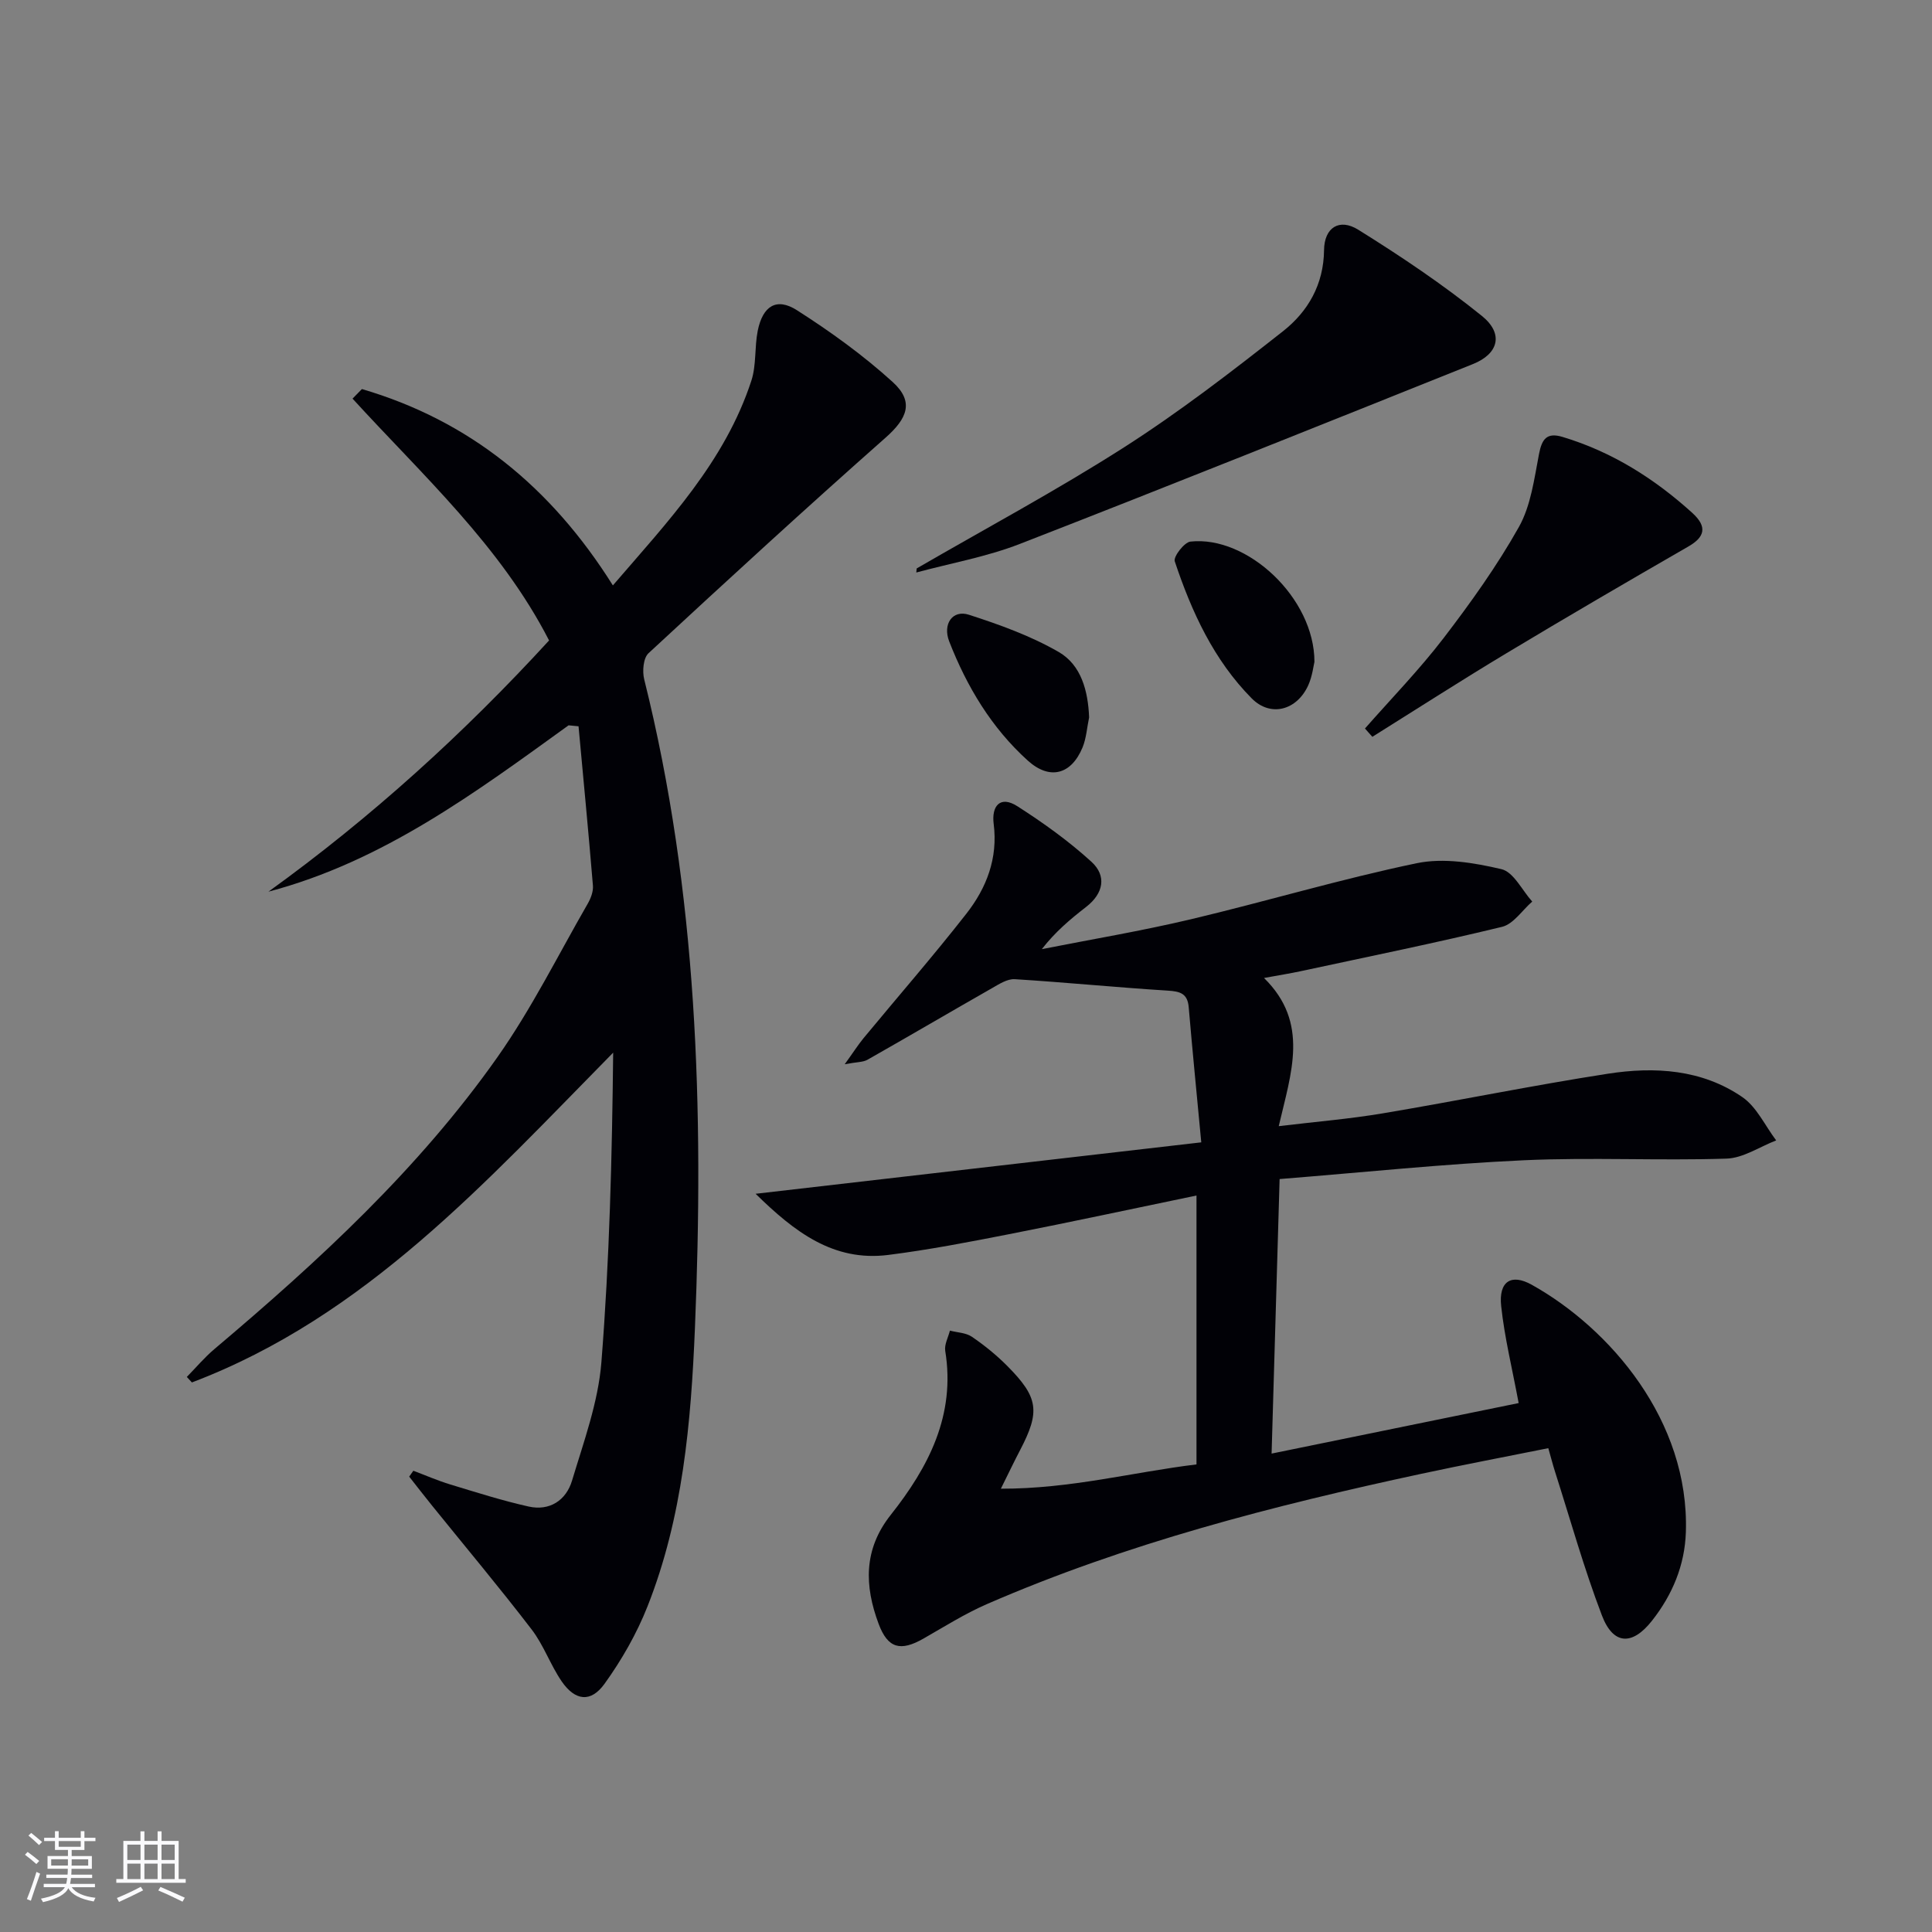
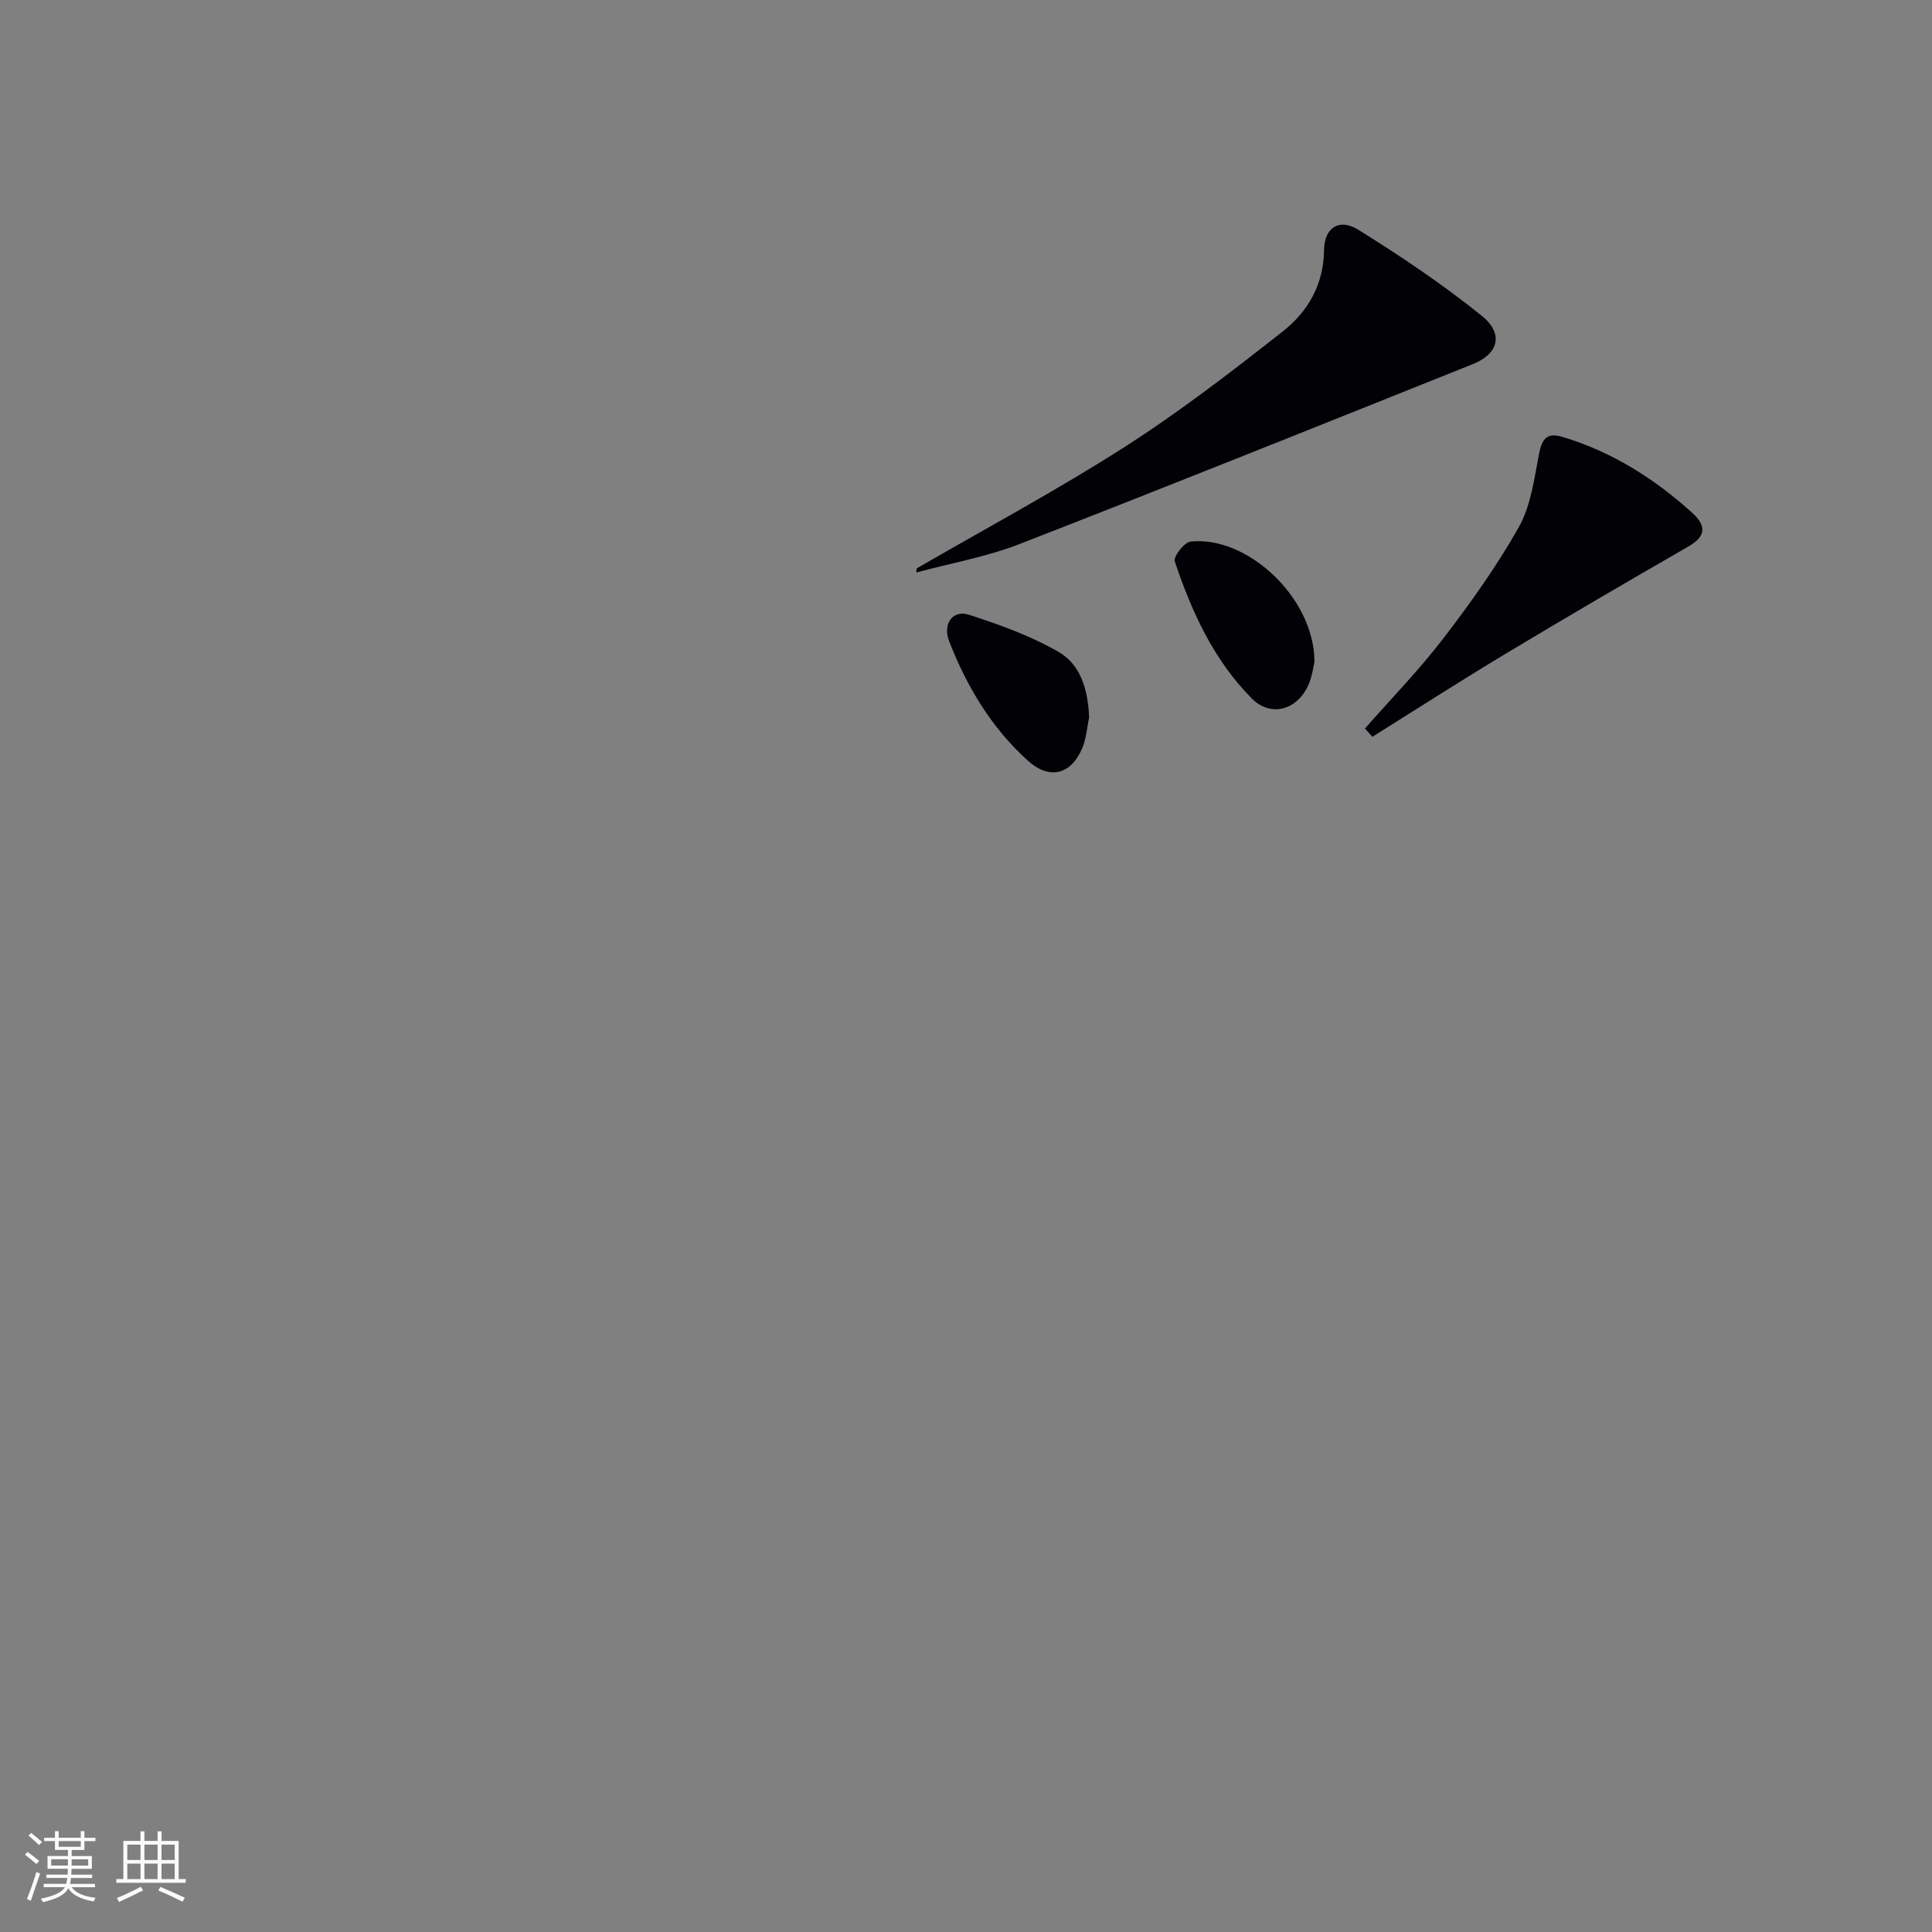
<svg xmlns="http://www.w3.org/2000/svg" enable-background="new 0 0 400 400" viewBox="0 0 400 400">
  <rect x="0" y="0" width="400" height="400" fill="#808080" stroke="none" />
  <g fill="#010106">
-     <path d="m248.71 236.51c-.96-10.17-1.84-19.07-2.6-27.97-.24-2.84-1.75-3.28-4.31-3.44-10.57-.66-21.12-1.71-31.69-2.37-1.54-.1-3.26 1.02-4.73 1.86-8.61 4.91-17.16 9.93-25.78 14.82-.91.52-2.16.45-4.71.93 1.79-2.48 2.76-4.01 3.9-5.4 7.1-8.59 14.42-16.99 21.28-25.76 4.18-5.34 6.57-11.49 5.66-18.6-.47-3.66 1.31-5.96 4.9-3.66 5.38 3.44 10.63 7.21 15.34 11.5 3.19 2.91 2.52 6.55-1.1 9.35-3.24 2.51-6.38 5.14-9.17 8.74 10.27-2.03 20.61-3.76 30.79-6.17 15.65-3.71 31.09-8.35 46.82-11.62 5.57-1.16 11.88-.1 17.55 1.23 2.51.59 4.27 4.37 6.37 6.71-2.07 1.8-3.88 4.65-6.24 5.23-13.85 3.36-27.83 6.2-41.77 9.2-2.1.45-4.23.79-7.52 1.39 9.46 9.28 5.62 19.6 3.05 30.68 7.62-.92 14.65-1.49 21.58-2.66 15.55-2.61 31.01-5.79 46.58-8.2 9.67-1.5 19.45-.91 27.82 4.84 2.98 2.05 4.71 5.93 7.01 8.97-3.43 1.32-6.82 3.66-10.29 3.77-13.98.45-28.01-.3-41.98.34-16.58.76-33.11 2.5-50.54 3.89-.55 18.74-1.08 37.07-1.66 56.84 17.68-3.62 34.46-7.05 51.15-10.46-1.34-7.2-2.93-13.6-3.62-20.1-.54-5.08 2.06-6.78 6.34-4.39 16.17 9.03 32.66 28.12 31.9 51.24-.23 6.85-2.79 12.95-7.01 18.31-4.08 5.19-8.03 5.05-10.37-1.09-3.72-9.74-6.53-19.82-9.71-29.77-.45-1.4-.81-2.83-1.39-4.86-8.85 1.78-17.58 3.43-26.27 5.3-30.71 6.6-61.07 14.41-89.98 26.99-4.54 1.98-8.79 4.66-13.11 7.13-4.75 2.71-7.38 2.06-9.29-3.05-2.94-7.86-3.16-15.41 2.51-22.56 7.82-9.88 13.45-20.64 11.28-33.96-.21-1.31.62-2.79.97-4.19 1.53.4 3.3.43 4.53 1.26 2.6 1.77 5.08 3.78 7.3 6.01 6.54 6.57 6.89 9.47 2.67 17.53-1.14 2.17-2.19 4.38-3.95 7.93 14.45.03 27.33-3.43 40.5-5.03 0-18.75 0-37.02 0-55.67-13.13 2.72-25.93 5.48-38.78 8-8.31 1.63-16.64 3.24-25.03 4.3-11.38 1.44-19.45-4.8-27.47-12.66 30.88-3.57 61.01-7.05 92.27-10.65z" />
-     <path d="m117.72 150.17c-19.31 13.94-38.46 28.19-62.14 34.44 21.28-15.35 40.51-32.82 58.1-52.01-10.06-19.6-26.2-34.2-40.69-50.07.65-.66 1.29-1.32 1.94-1.98 22.22 6.52 39.13 20.23 51.96 40.65 11.4-13.24 23.21-25.65 28.67-42.38 1.06-3.24.64-6.94 1.32-10.34 1.04-5.15 3.9-6.95 8.12-4.25 6.94 4.43 13.72 9.32 19.81 14.85 4.52 4.1 3.04 7.56-1.49 11.56-16.56 14.64-32.85 29.59-49.06 44.61-1.07.99-1.3 3.72-.89 5.38 11.03 44.18 12.37 89.15 10.51 134.3-.81 19.56-2.51 39.2-9.83 57.68-2.23 5.64-5.34 11.07-8.88 15.99-2.84 3.96-6.09 3.56-8.88-.49-2.34-3.41-3.72-7.5-6.23-10.76-6.66-8.69-13.71-17.09-20.59-25.61-1.61-1.99-3.17-4.01-4.75-6.02.29-.41.58-.82.86-1.22 2.55.96 5.06 2.06 7.67 2.85 5.37 1.63 10.73 3.34 16.19 4.56 4.37.98 7.77-1.3 8.99-5.35 2.42-8.06 5.42-16.22 6.08-24.5 1.68-21.2 2.21-42.5 2.44-64.12-26.33 26.71-51.28 54.64-87.22 68.28-.35-.38-.7-.76-1.05-1.14 1.89-1.93 3.65-4.03 5.71-5.77 21.55-18.2 42.28-37.27 58.6-60.44 7.05-10.01 12.55-21.11 18.68-31.75.64-1.11 1.19-2.54 1.09-3.76-.91-11-1.97-22-2.98-32.99-.7-.07-1.38-.14-2.06-.2z" />
    <path d="m189.79 117.69c14.33-8.31 28.97-16.15 42.91-25.06 11.44-7.32 22.26-15.65 32.94-24.06 5.15-4.06 8.41-9.64 8.49-16.79.05-4.66 3.16-6.66 7.08-4.22 8.83 5.5 17.52 11.33 25.6 17.85 4.58 3.7 3.43 7.85-1.84 9.96-31.24 12.51-62.47 25.05-93.84 37.25-6.87 2.67-14.27 3.98-21.42 5.91.03-.28.06-.56.08-.84z" />
-     <path d="m282.6 150.83c5.45-6.2 11.24-12.15 16.25-18.68 5.64-7.36 11.09-14.98 15.62-23.04 2.48-4.42 3.17-9.95 4.16-15.08.6-3.12 1.59-4.56 4.88-3.57 10.22 3.07 19.02 8.63 26.84 15.71 3.22 2.92 2.58 5.03-.78 6.97-12.62 7.27-25.21 14.61-37.7 22.12-9.34 5.61-18.5 11.51-27.74 17.29-.52-.59-1.03-1.15-1.53-1.72z" />
+     <path d="m282.6 150.83c5.45-6.2 11.24-12.15 16.25-18.68 5.64-7.36 11.09-14.98 15.62-23.04 2.48-4.42 3.17-9.95 4.16-15.08.6-3.12 1.59-4.56 4.88-3.57 10.22 3.07 19.02 8.63 26.84 15.71 3.22 2.92 2.58 5.03-.78 6.97-12.62 7.27-25.21 14.61-37.7 22.12-9.34 5.61-18.5 11.51-27.74 17.29-.52-.59-1.03-1.15-1.53-1.72" />
    <path d="m272.14 137.04c-.19.74-.42 2.93-1.28 4.84-2.35 5.18-7.79 6.67-11.71 2.71-7.85-7.93-12.45-17.93-15.93-28.38-.32-.95 1.97-3.94 3.25-4.08 11.76-1.29 25.69 11.67 25.67 24.91z" />
    <path d="m225.49 148.53c-.44 2.08-.57 4.29-1.36 6.22-2.34 5.65-6.81 6.81-11.34 2.72-7.51-6.78-12.61-15.3-16.26-24.65-1.42-3.63.7-6.64 4.08-5.54 6.38 2.06 12.82 4.38 18.59 7.71 4.66 2.7 6.07 8.04 6.29 13.54z" />
  </g>
  <path d="m5.17 384 .55-.58c.85.61 1.65 1.24 2.4 1.87l-.59.64c-.83-.73-1.62-1.38-2.36-1.93m1.22 9.53-.82-.34c.71-1.76 1.37-3.64 1.98-5.63.24.13.5.25.76.36-.6 1.67-1.24 3.54-1.92 5.61m-.5-13.5.57-.54c.56.44 1.31 1.06 2.26 1.87l-.64.64c-.68-.66-1.41-1.32-2.19-1.97m3.25.46h2.24v-1.36h.77v1.36h4.57v-1.36h.76v1.36h2.28v.69h-2.28v1.84h-2.64v1.26h4.18v2.64h-4.21c0 .45-.02.86-.05 1.21h4.32v.69h-4.38c-.04.34-.1.75-.19 1.22h5.15v.69h-4.82c.87 1.19 2.51 1.92 4.93 2.19-.17.32-.3.57-.37.76-2.77-.49-4.52-1.41-5.26-2.76-.56 1.26-2.3 2.23-5.24 2.9-.12-.24-.26-.48-.43-.72 2.73-.55 4.38-1.34 4.96-2.38h-4.38v-.69h4.65c.1-.38.17-.79.21-1.22h-4.32v-.69h4.4c.03-.34.05-.75.05-1.21h-4.2v-2.64h4.23v-1.26h-2.69v-1.84h-2.24zm1.46 4.46v1.29h3.45c.01-.4.02-.57.01-.53v-.32-.45h-3.46zm1.55-2.59h4.57v-1.19h-4.57zm6.11 2.59h-3.42v.77c-.01.19-.01.37-.02.53h3.44z" fill="#fafafc" />
  <path d="m32.63 379.16h.82v1.98h3.54v7.89h1.46v.78h-14.37v-.78h1.46v-7.89h3.54v-1.98h.82v1.98h2.73zm-3.49 11.48.5.73c-1.61.82-3.28 1.63-5 2.41-.13-.27-.28-.55-.44-.82 1.75-.72 3.4-1.49 4.94-2.32m-2.78-5.55h2.73v-3.18h-2.73zm0 3.95h2.73v-3.2h-2.73zm3.54-3.95h2.73v-3.18h-2.73zm0 3.95h2.73v-3.2h-2.73zm7.89 4.68c-1.84-.92-3.51-1.7-5.02-2.32l.45-.73c1.89.8 3.57 1.55 5.04 2.23zm-1.62-11.81h-2.73v3.18h2.73zm-2.73 7.13h2.73v-3.2h-2.73z" fill="#fafafc" />
</svg>